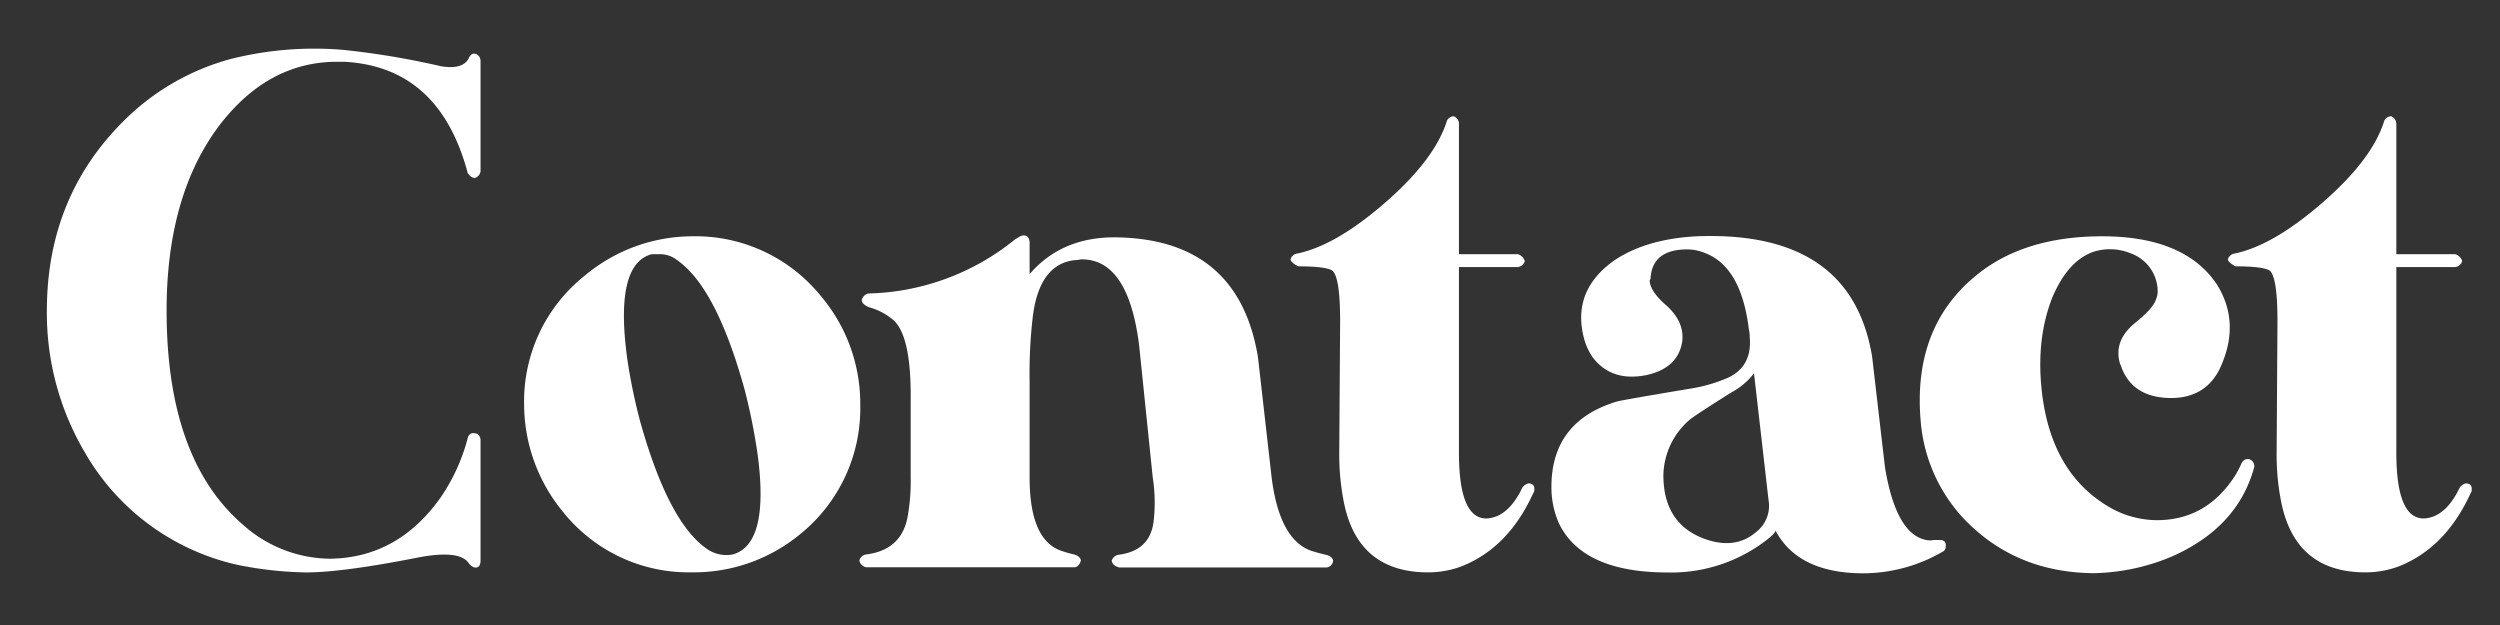
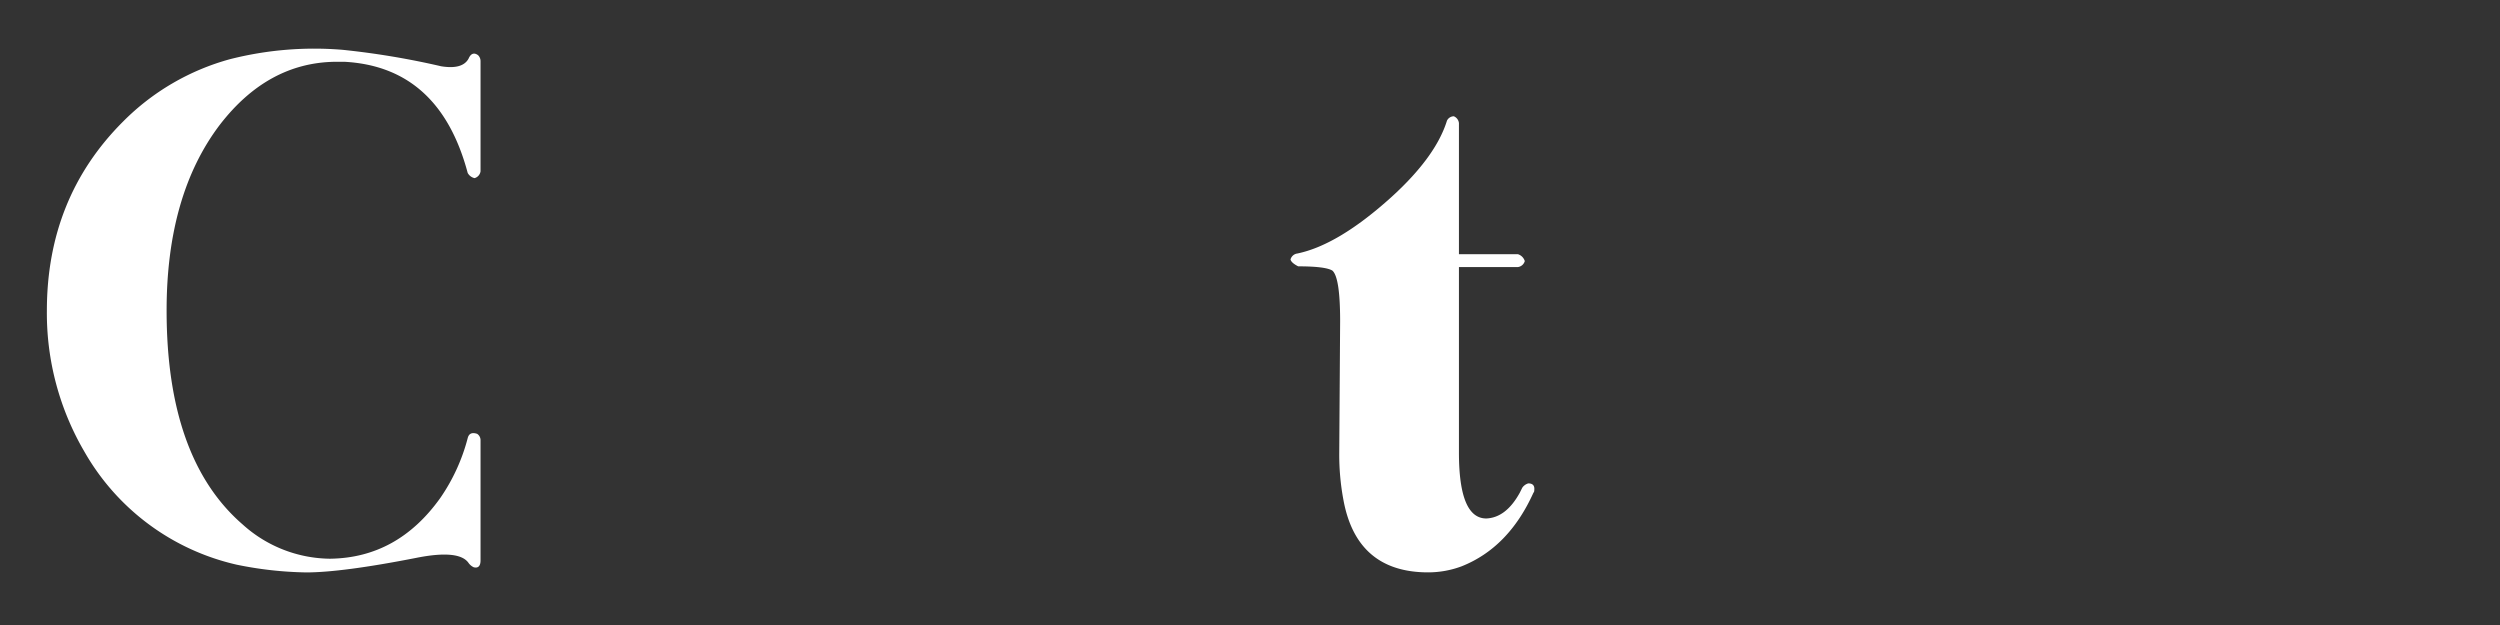
<svg xmlns="http://www.w3.org/2000/svg" id="Layer_1" data-name="Layer 1" viewBox="0 0 456 114">
  <rect x="0" y="0" width="456" height="114" fill="#333333" stroke="none" />
  <defs>
    <style>.cls-1{fill:#fff;}</style>
  </defs>
  <path class="cls-1" d="M41.93,10.8a62.4,62.4,0,0,1,20.6-1.71,145.5,145.5,0,0,1,17.94,3q3.9.63,5-1.4c.41-.94,1-1.15,1.72-.63a1.5,1.5,0,0,1,.46,1.09V31.24a1.5,1.5,0,0,1-1.09,1.25,1.9,1.9,0,0,1-1.25-.94Q80.16,12.22,62.84,11.27H61.12q-12.32.17-21.06,11.54-9.68,12.8-9.67,33.86,0,27,13.88,39a24.1,24.1,0,0,0,15.92,6.24q12.32-.15,20.12-11.08a34.51,34.51,0,0,0,5-10.92c.21-.83.78-1.09,1.72-.78a1.38,1.38,0,0,1,.62,1.09v22c0,1-.41,1.46-1.24,1.25a2.39,2.39,0,0,1-.94-.78q-1.72-2.49-9.52-.94-13.56,2.66-20.12,2.66A67.75,67.75,0,0,1,43.18,103,42.91,42.91,0,0,1,15.41,82.41,50,50,0,0,1,8.55,56.67q0-20.6,13.88-34.48A43.77,43.77,0,0,1,41.93,10.8Z" />
-   <path class="cls-1" d="M126.17,43.1A29.44,29.44,0,0,1,149.73,54a30.39,30.39,0,0,1,7.18,19.81A29.47,29.47,0,0,1,146,97.39a30.42,30.42,0,0,1-19.82,7,29.28,29.28,0,0,1-23.4-10.92A30.88,30.88,0,0,1,95.6,73.83a29.28,29.28,0,0,1,11.07-23.56A30.65,30.65,0,0,1,126.17,43.1Zm-6.08,3.27h-1.25q-6.87,1.88-4.37,19.5a106.09,106.09,0,0,0,2.19,10.61q5.3,19.18,12.63,23.87a6.23,6.23,0,0,0,4.37.78q6.71-1.87,4.53-18.25a110,110,0,0,0-2.34-11.7q-5.16-18.72-12.33-23.72A5,5,0,0,0,120.09,46.37Z" />
-   <path class="cls-1" d="M186.71,42.94a1.33,1.33,0,0,1,.62.16,1.49,1.49,0,0,1,.47,1.09V50q5.76-6.7,15.44-6.71,22.62.16,26.21,21.84l2.5,22q1.4,11.07,7,13.26c.93.31,1.87.57,2.8.78s1.3.57,1.41,1.09a1.34,1.34,0,0,1-1.25,1.25H204.18c-.84-.21-1.3-.62-1.41-1.25a1.59,1.59,0,0,1,1.41-1.09q5.61-.78,6.24-6.08a29.72,29.72,0,0,0-.16-8l-2.49-24.18q-2-15.76-10.61-15.6a7,7,0,0,1-1.25.15c-4.16.53-6.66,3.85-7.49,10a87,87,0,0,0-.62,12V87.09q0,11.07,5.46,13.26a20,20,0,0,0,2.65.78c.73.21,1.14.57,1.25,1.09-.21.73-.58,1.15-1.09,1.25H158a1.54,1.54,0,0,1-1.25-1.25,1.51,1.51,0,0,1,1.25-1.09q6.24-.78,7.49-6.55a36.35,36.35,0,0,0,.62-7.49v-15q0-10.6-3-13.57a11.44,11.44,0,0,0-4.68-2.5c-.84-.41-1.25-.83-1.25-1.24a1.54,1.54,0,0,1,1.25-1.25,44,44,0,0,0,26.67-9.83c.32-.21.57-.36.78-.47A1.54,1.54,0,0,1,186.71,42.94Z" />
  <path class="cls-1" d="M263.93,22a1.41,1.41,0,0,1,1.25-.79,1.52,1.52,0,0,1,.93,1.25V46.37h10.77a1.89,1.89,0,0,1,1.24,1.25,1.5,1.5,0,0,1-1.24,1.09H266.11V82.57q0,12,5,12c2.4-.11,4.42-1.66,6.09-4.68.21-.42.36-.73.47-.94a2,2,0,0,1,1.09-.78c.83,0,1.19.42,1.09,1.25a.62.62,0,0,1-.16.47q-4.51,10-13.1,13.41a17.47,17.47,0,0,1-6.08,1.1q-13,0-15.45-13.11a44.68,44.68,0,0,1-.78-8.73l.16-24q0-7.95-1.41-9.2-1.25-.78-6.24-.78c-.83-.42-1.3-.84-1.4-1.25a1.48,1.48,0,0,1,1.25-1.09q7.49-1.56,17.16-10.3Q261.89,28.59,263.93,22Z" />
-   <path class="cls-1" d="M309.48,43.1q28.23-1.1,32,22l2.34,20.13q2,12.16,7.49,13.26a3.22,3.22,0,0,0,1.4,0h1.1c.83,0,1.19.41,1.09,1.25a1,1,0,0,1-.63.93,28.94,28.94,0,0,1-14.82,3.9q-11.54-.15-15.6-7.8c0,.42-1,1.35-3.12,2.81a28.45,28.45,0,0,1-16.53,4.84q-15.45,0-19.82-8.9a16.22,16.22,0,0,1-1.4-6.7q0-12,12-15.6,1.25-.31,13.42-2.35A27.55,27.55,0,0,0,314.94,69q4.68-2,4.21-7.49a6.07,6.07,0,0,0-.15-1.4q-1.41-11.55-8.12-14a8.46,8.46,0,0,0-3.12-.62c-4.26,0-6.5,1.77-6.7,5.3a.47.47,0,0,1-.16.31q0,2,3.12,4.68,3.27,3,2.81,6.55-.78,4.84-6.55,6.09-6.24,1.25-9.68-3.12A10.84,10.84,0,0,1,289,62q-2.49-8.89,5.46-14.51Q300.28,43.58,309.48,43.1Zm10.45,25a12.75,12.75,0,0,1-4.05,3.43c-4.48,2.81-7,4.47-7.65,5a13.67,13.67,0,0,0-4.83,10.14q0,8.75,7.33,11.55,5.77,2.17,9.67-1.25a6,6,0,0,0,2.18-5.77Z" />
-   <path class="cls-1" d="M383.42,43.1q15,0,20.91,8.73,4.51,7.19.47,15.6-2.81,5.46-9.52,5.15Q389,72.27,387,67.12a6.32,6.32,0,0,0-.31-.78q-1.24-4.22,2.81-7.49,3.27-2.66,3.74-4.21a3.82,3.82,0,0,0,.32-1.4,7.4,7.4,0,0,0-4.84-7,10.06,10.06,0,0,0-3.9-.78q-6.7,0-10.45,8.73-3.28,8.28-1.72,18.88,2,13.11,11.39,19a17.51,17.51,0,0,0,9.36,2.81q9,0,14.2-8a16.83,16.83,0,0,0,1.24-2.34,1.25,1.25,0,0,1,1.41-.78,1.33,1.33,0,0,1,.93,1.41q-3,11.07-15.13,16.38a38.44,38.44,0,0,1-14.2,3q-14.36-.15-23.71-10A29.52,29.52,0,0,1,350.35,77q-1.56-17.16,10-26.68Q369.07,43.1,383.42,43.1Z" />
-   <path class="cls-1" d="M434.9,22a1.42,1.42,0,0,1,1.25-.79,1.53,1.53,0,0,1,.94,1.25V46.37h10.76a1.88,1.88,0,0,1,1.25,1.25,1.5,1.5,0,0,1-1.25,1.09H437.09V82.57q0,12,5,12c2.39-.11,4.42-1.66,6.08-4.68l.47-.94a2,2,0,0,1,1.09-.78c.83,0,1.2.42,1.1,1.25a.67.67,0,0,1-.16.47q-4.53,10-13.11,13.41a17.38,17.38,0,0,1-6.08,1.1q-12.95,0-15.44-13.11a43.92,43.92,0,0,1-.78-8.73l.15-24q0-7.95-1.4-9.2-1.25-.78-6.24-.78c-.83-.42-1.3-.84-1.41-1.25a1.5,1.5,0,0,1,1.25-1.09q7.48-1.56,17.16-10.3Q432.88,28.59,434.9,22Z" />
</svg>